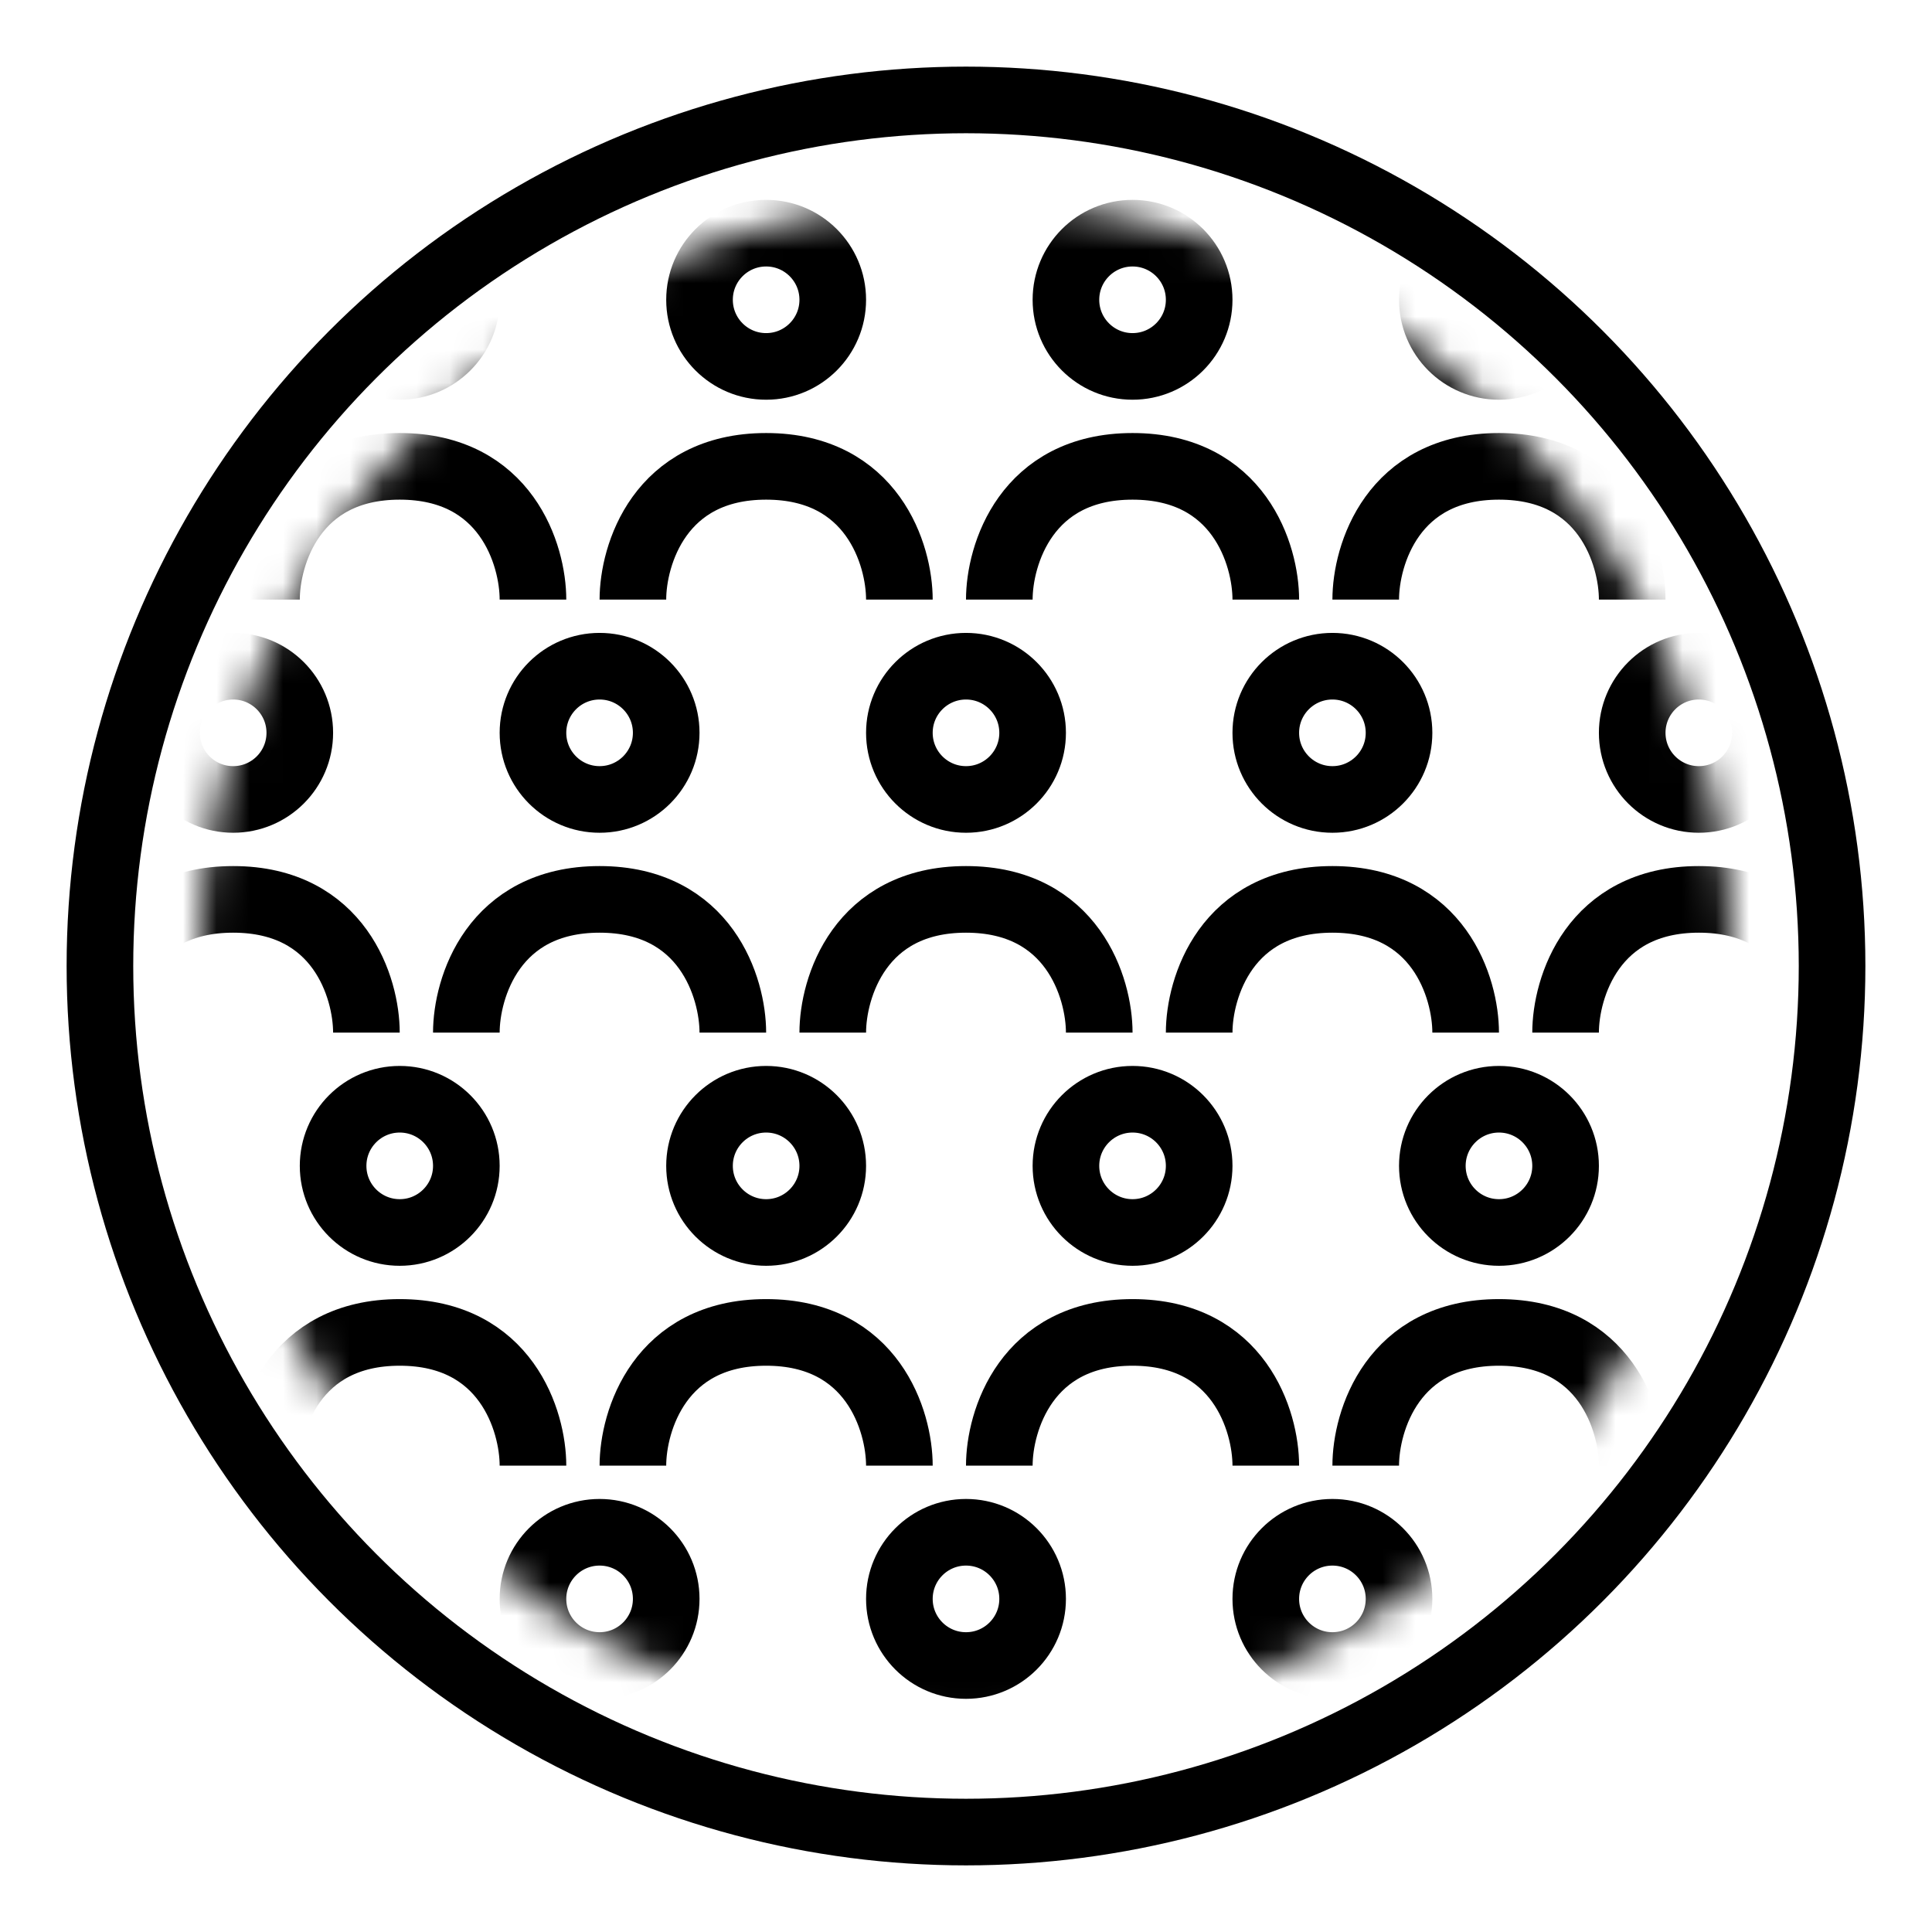
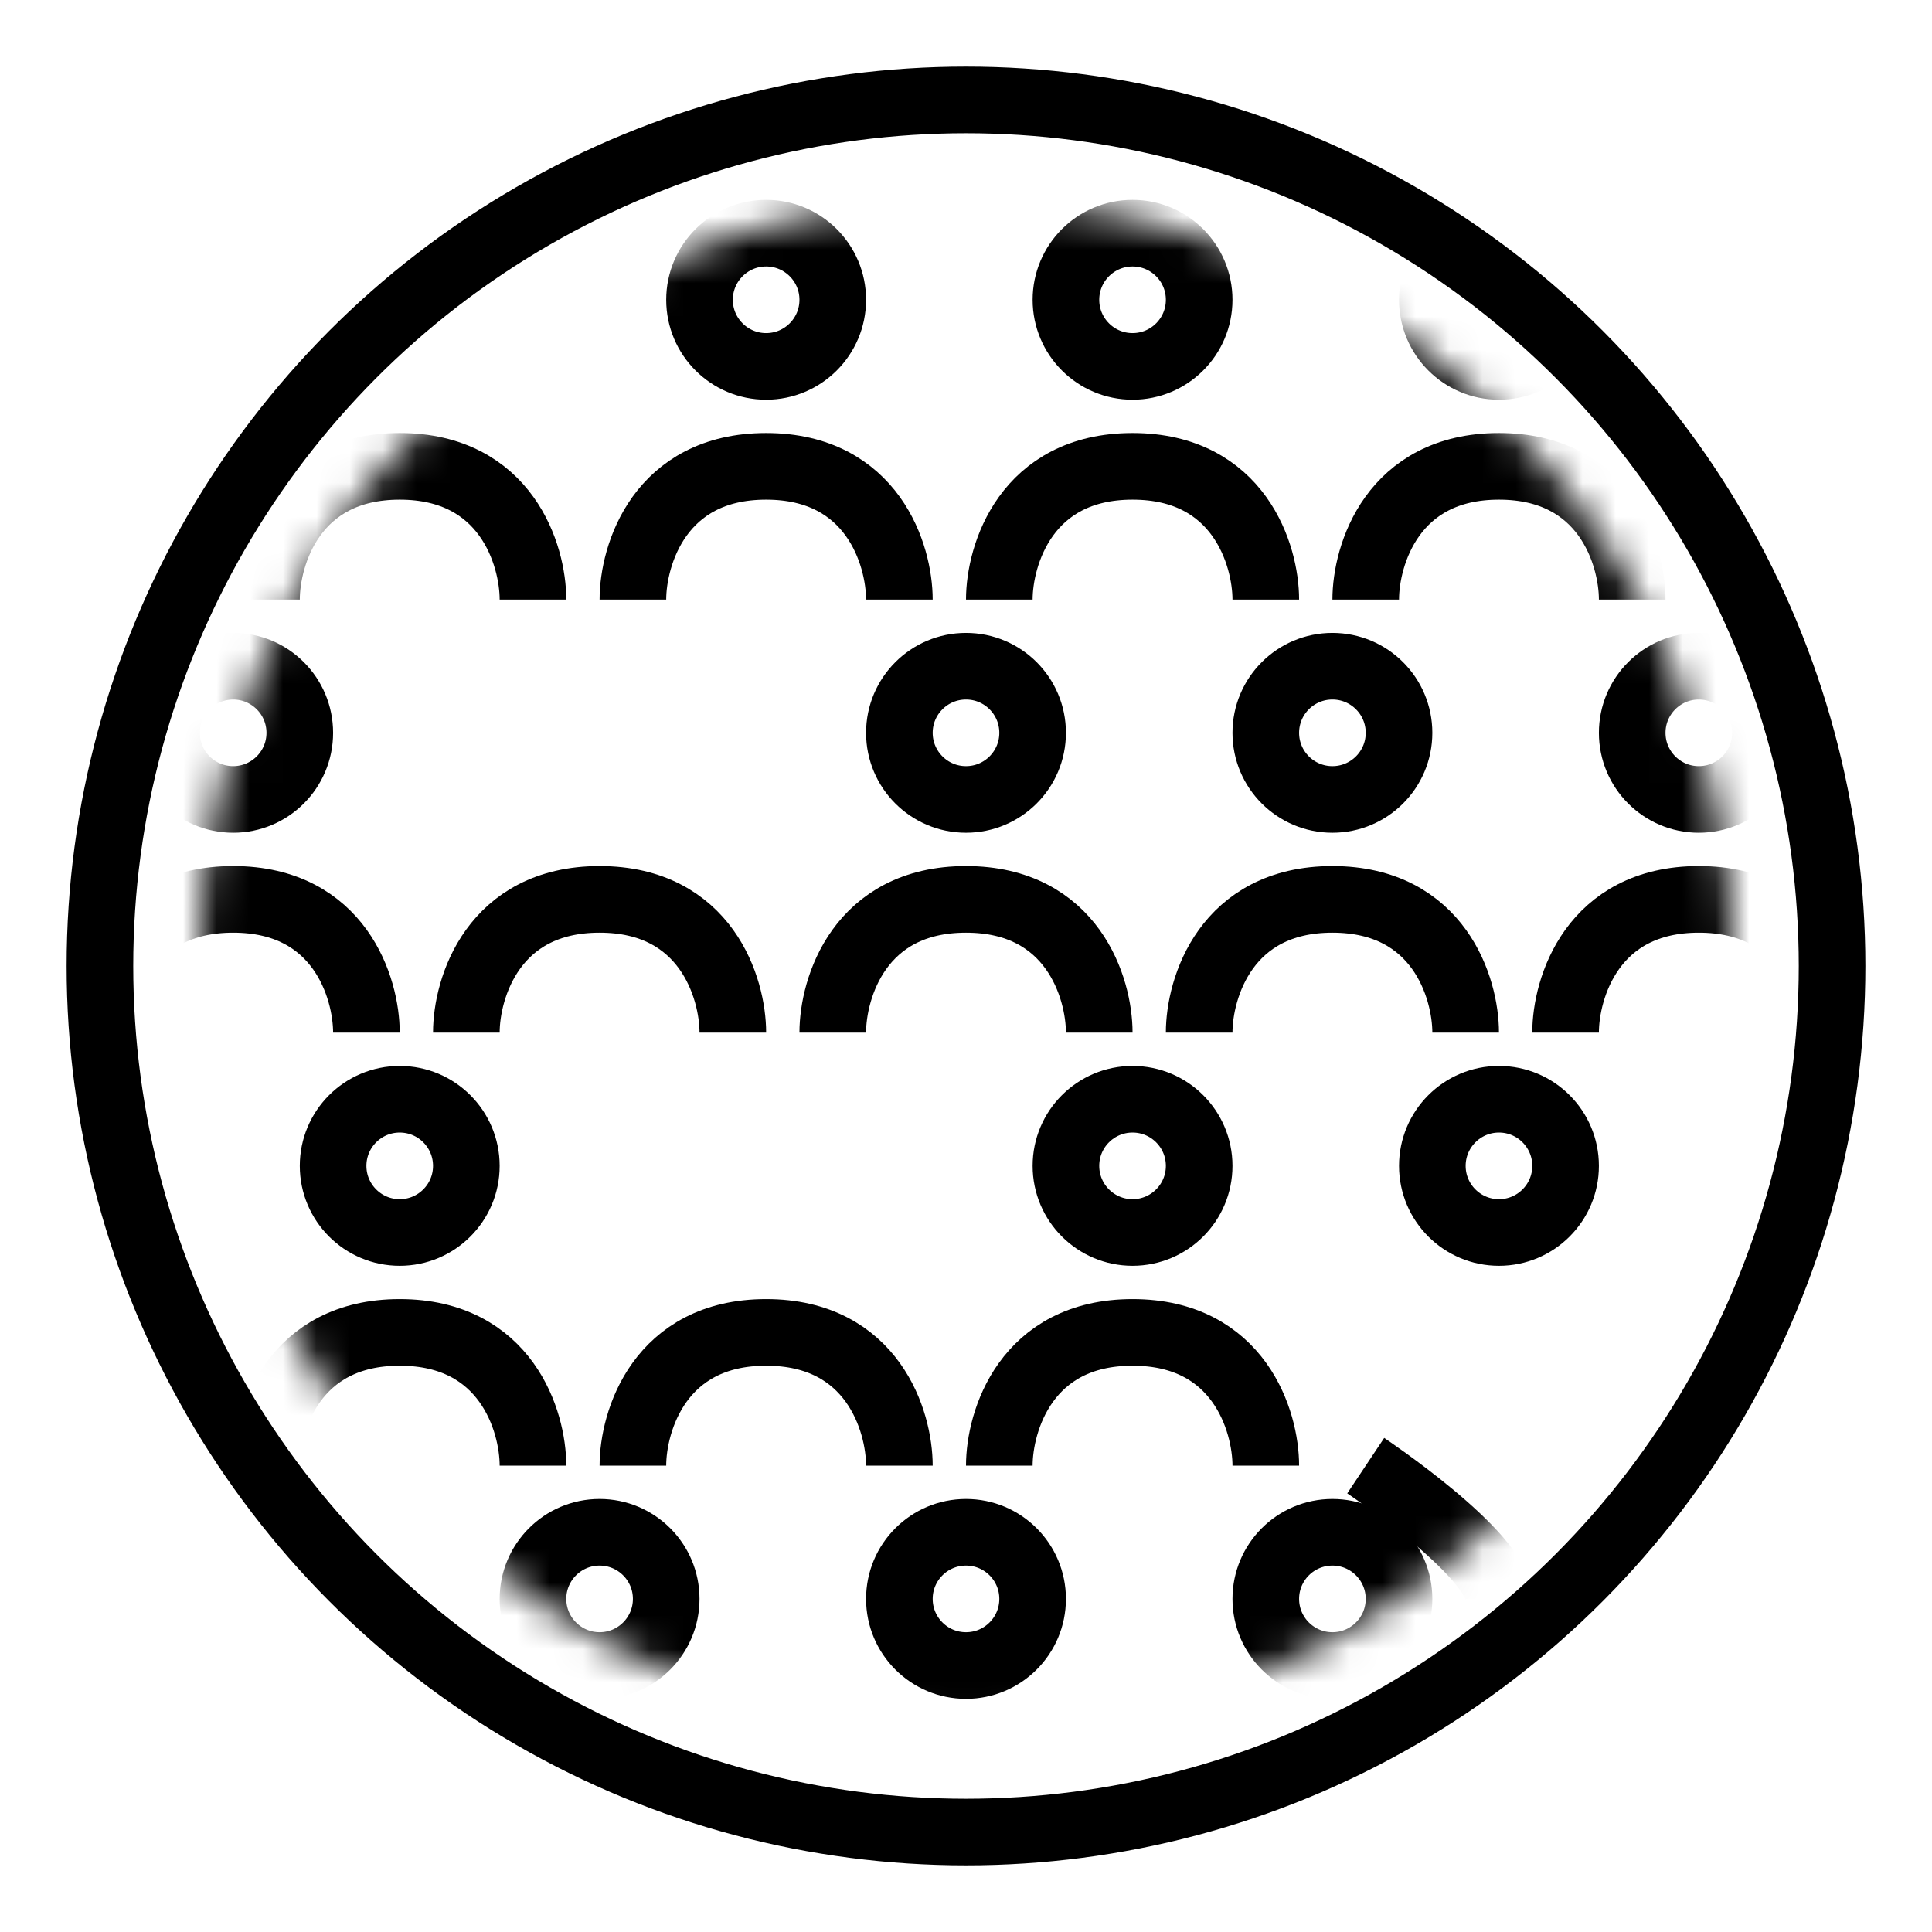
<svg xmlns="http://www.w3.org/2000/svg" width="58" height="58" fill="none">
  <circle cx="29" cy="29" r="26" stroke="#000" stroke-width="2" />
  <mask id="a" style="mask-type: alpha" maskUnits="userSpaceOnUse" x="6" y="6" width="46" height="46">
    <circle cx="29" cy="29" r="23" fill="#000" />
  </mask>
  <g mask="url(#a)" stroke="#000" stroke-width="2">
    <path d="M41 18c0-1.333.8-4 4-4s4 2.667 4 4M19 18c0-1.333.8-4 4-4s4 2.667 4 4M8 18c0-1.333.8-4 4-4s4 2.667 4 4M52 18c0-1.333.8-4 4-4s4 2.667 4 4M30 18c0-1.333.8-4 4-4s4 2.667 4 4" />
    <circle cx="45" cy="9" r="2" />
    <circle cx="23" cy="9" r="2" />
-     <circle cx="12" cy="9" r="2" />
    <circle cx="34" cy="9" r="2" />
    <path d="M3 31c0-1.333.8-4 4-4s4 2.667 4 4M47 31c0-1.333.8-4 4-4s4 2.667 4 4M25 31c0-1.333.8-4 4-4s4 2.667 4 4M14 31c0-1.333.8-4 4-4s4 2.667 4 4M36 31c0-1.333.8-4 4-4s4 2.667 4 4" />
    <circle cx="7" cy="22" r="2" />
    <circle cx="51" cy="22" r="2" />
    <circle cx="29" cy="22" r="2" />
-     <circle cx="18" cy="22" r="2" />
    <circle cx="40" cy="22" r="2" />
-     <path d="M41 44c0-1.333.8-4 4-4s4 2.667 4 4M19 44c0-1.333.8-4 4-4s4 2.667 4 4M8 44c0-1.333.8-4 4-4s4 2.667 4 4M52 44c0-1.333.8-4 4-4s4 2.667 4 4M30 44c0-1.333.8-4 4-4s4 2.667 4 4" />
+     <path d="M41 44s4 2.667 4 4M19 44c0-1.333.8-4 4-4s4 2.667 4 4M8 44c0-1.333.8-4 4-4s4 2.667 4 4M52 44c0-1.333.8-4 4-4s4 2.667 4 4M30 44c0-1.333.8-4 4-4s4 2.667 4 4" />
    <circle cx="45" cy="35" r="2" />
-     <circle cx="23" cy="35" r="2" />
    <circle cx="12" cy="35" r="2" />
    <circle cx="34" cy="35" r="2" />
    <circle cx="7" cy="48" r="2" />
    <circle cx="51" cy="48" r="2" />
    <circle cx="29" cy="48" r="2" />
    <circle cx="18" cy="48" r="2" />
    <circle cx="40" cy="48" r="2" />
  </g>
</svg>